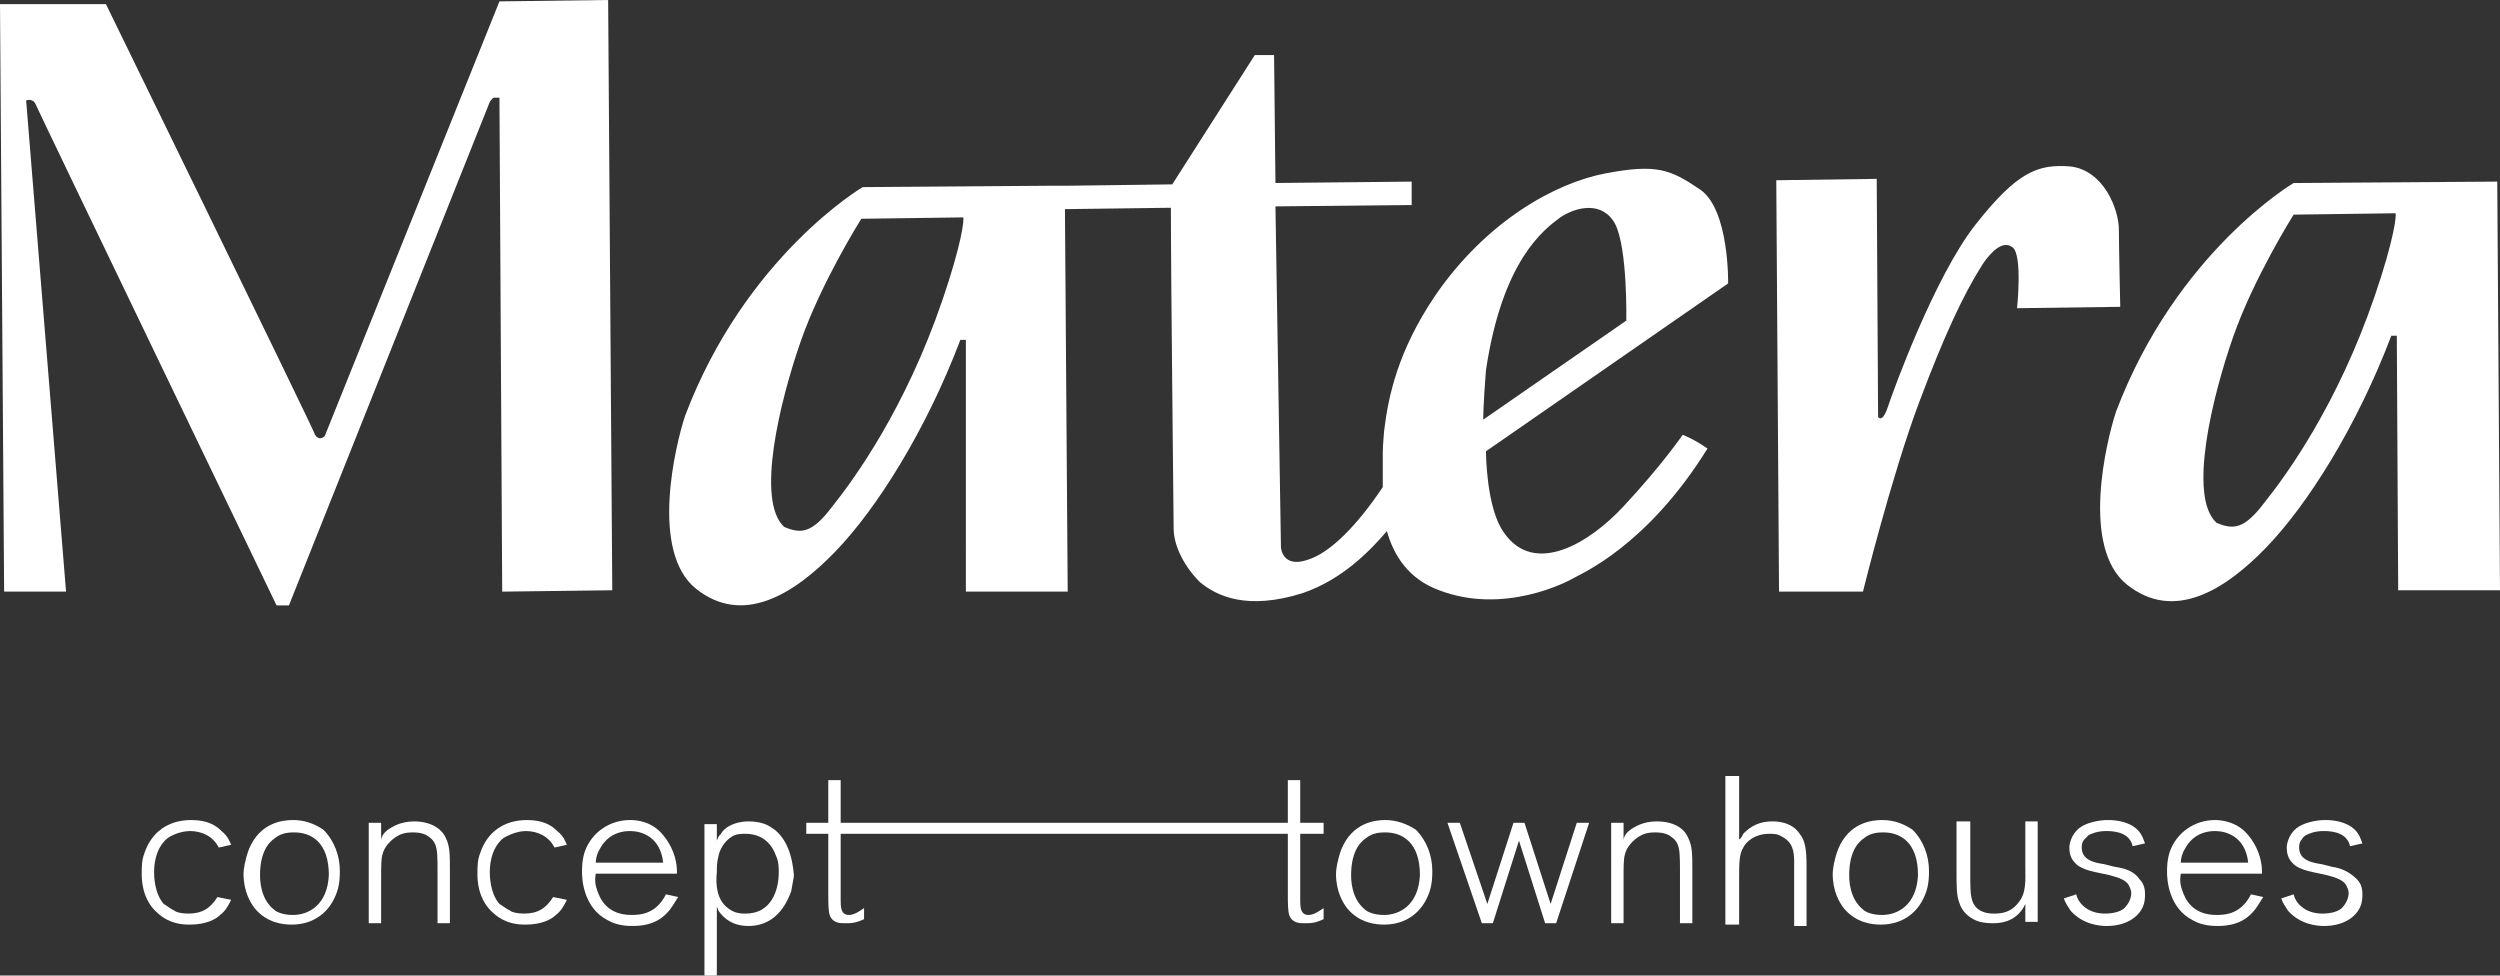
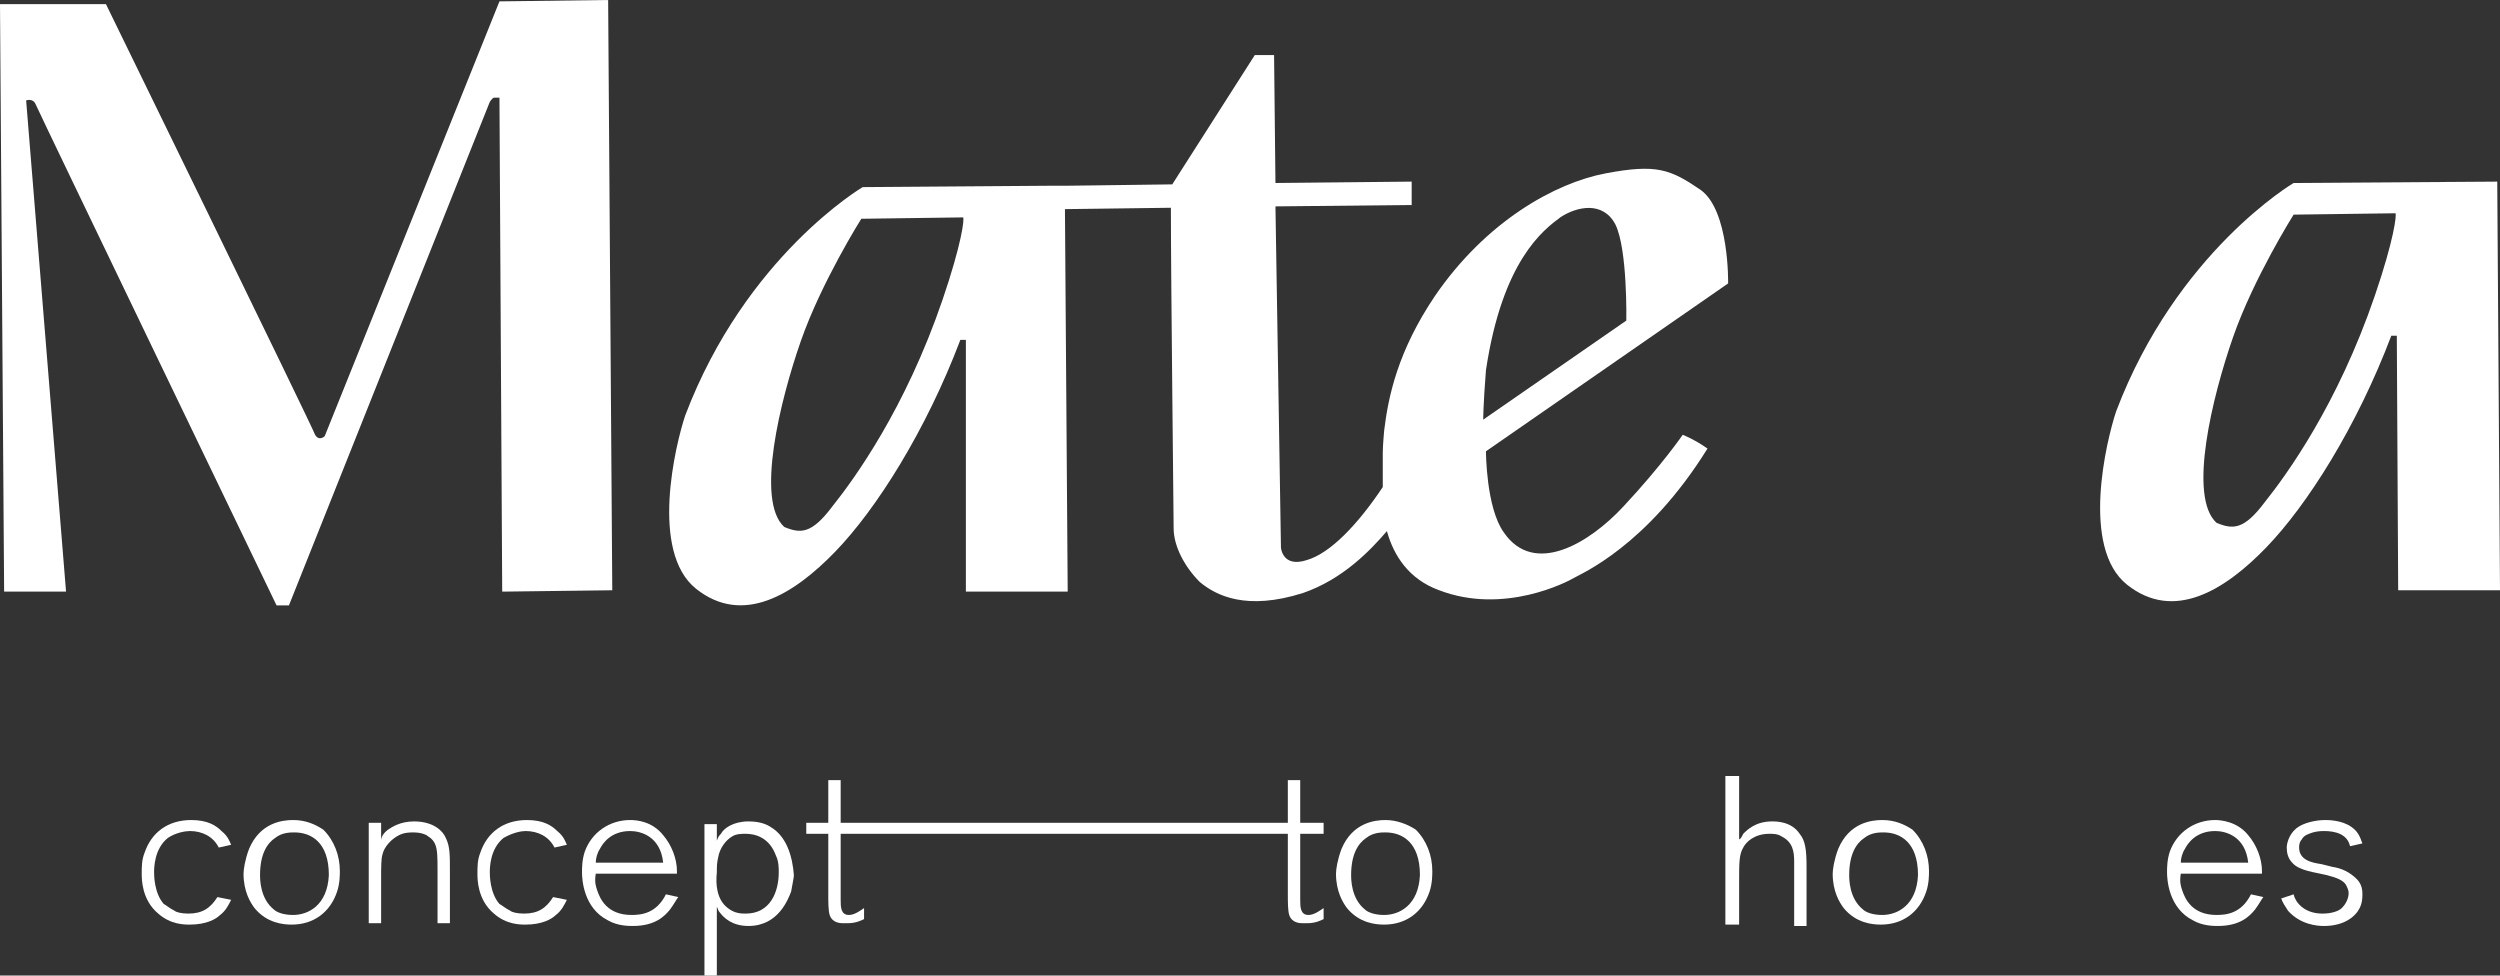
<svg xmlns="http://www.w3.org/2000/svg" version="1.1" x="0px" y="0px" width="181.7px" height="70.9px" viewBox="0 0 181.7 70.9" style="enable-background:new 0 0 181.7 70.9;" xml:space="preserve">
  <rect x="0" y="0" width="181.7" height="70.9" fill="#333333" stroke="none" />
  <style type="text/css">
	.st0{fill:#FFFFFF;}
</style>
  <defs>
</defs>
  <g>
    <g>
      <path class="st0" d="M23.6,31.7c0,0-0.4,0.4-0.7-0.1C22.7,31,7.7,0.3,7.7,0.3L0,0.3L0.3,43l4.5,0L1.9,7.3c0,0,0.5-0.2,0.7,0.3    C2.8,8.1,20.1,44,20.1,44H21L35.6,7.4c0,0,0.2-0.3,0.3-0.3c0.1,0,0.4,0,0.4,0L36.5,43l8-0.1L44.2,0l-7.9,0.1L23.6,31.7z" />
      <path class="st0" d="M166.7,13.3c0,0-8.5,5-12.9,16.6c-0.7,2.1-2.6,9.9,0.8,12.6c3.4,2.7,7.1,0.4,10.1-2.7c3-3.1,6.6-8.8,9.1-15.4    l0.4,0l0.1,18.5l7.4,0l-0.2-29.7L166.7,13.3z M172.6,21.5c-2.7,7.9-6.4,13-8,15c-1.5,2-2.3,2-3.5,1.5c-2.1-1.9-0.3-9.2,1.2-13.5    s4.4-8.9,4.4-8.9l7.4-0.1C174.2,15.6,174,17.4,172.6,21.5z" />
      <path class="st0" d="M100.8,38.6c0.5,1.8,1.6,3.5,3.8,4.3c4.7,1.8,9.3-0.6,9.8-0.9c0.5-0.3,5.3-2.3,9.7-9.4c-1-0.7-1.8-1-1.8-1    s-1.5,2.2-4.3,5.2c-2.5,2.7-6.5,5.1-8.7,1.9c-1.3-1.8-1.3-5.9-1.3-5.9l17.6-12.2c0,0,0.1-5.3-2-6.8c-2.2-1.5-3.2-1.9-6.9-1.2    c-3.7,0.7-8.7,3.5-12.4,8.9c-2.7,4-3.4,7.3-3.7,9.8c0,0-0.1,1.1-0.1,1.6c0,0.1,0,0.2,0,0.4c0,0.5,0,1.7,0,2.1    c-1.8,2.7-3.8,4.8-5.5,5.3c-1.8,0.6-1.9-0.9-1.9-0.9L92.7,15l9.9-0.1l0-1.7l-9.9,0.1L92.6,4l-1.4,0l-6,9.4l-7.7,0.1l-1.2,0    l-13.6,0.1c0,0-8.5,5-12.9,16.6c-0.7,2.1-2.6,9.9,0.8,12.6c3.4,2.7,7.1,0.4,10.1-2.7c3-3.1,6.6-8.8,9.1-15.4l0.4,0L70.2,43l7.4,0    l-0.2-27.8l7.7-0.1c0,5.4,0.2,22.2,0.2,23.3c0,1.3,0.8,2.8,1.9,3.9c1.2,1,3.4,2.1,7.5,0.8C97.6,42.1,99.6,40,100.8,38.6    L100.8,38.6z M68.5,21.8c-2.7,7.9-6.4,13-8,15c-1.5,2-2.3,2-3.5,1.5c-2.1-1.9-0.3-9.2,1.2-13.5s4.4-8.9,4.4-8.9l7.4-0.1    C70.1,15.9,69.9,17.7,68.5,21.8z M118.2,23.3l-10.4,7.2c0,0,0-1.1,0.2-3.6c1.2-8,4.2-10.2,5.4-11.1c1.2-0.8,3.1-1.2,4,0.5    C118.3,18.1,118.2,23.3,118.2,23.3z" />
-       <path class="st0" d="M154.1,22.3c0,0-0.1-4.4-0.1-5.6c0-1.5-1.1-4.3-3.5-4.6c-2.4-0.2-3.9,0.4-6.9,4.2s-6,12.1-6.4,13.3    c-0.4,1.2-0.7,0.7-0.7,0.7L136.4,13l-7.3,0.1l0.2,29.9h6.1c0,0,2.1-8.5,4.1-13.8c1.8-4.8,3.2-7.8,4.6-10c0.6-0.9,1.5-1.8,2.2-1.2    c0.7,0.6,0.3,4.4,0.3,4.4L154.1,22.3z" />
    </g>
    <g>
      <g>
        <path class="st0" d="M13.8,60.4c0.9,0,1.7,0.4,2.1,1.2l0.9-0.2c-0.1-0.2-0.2-0.6-0.7-1c-0.4-0.4-1-0.8-2.2-0.8     c-1.7,0-2.9,0.9-3.4,2.4c-0.2,0.5-0.2,1-0.2,1.5c0,0.4,0,1.9,1.2,2.9c0.9,0.8,1.9,0.8,2.3,0.8c1.2,0,1.9-0.4,2.2-0.7     c0.4-0.3,0.6-0.7,0.8-1.1l-1-0.2c-0.5,0.8-1.1,1.2-2.1,1.2c-0.5,0-0.9-0.1-1-0.2c-0.4-0.2-0.6-0.4-0.8-0.5     c-0.7-0.8-0.7-2.1-0.7-2.3c0-0.3,0-1.7,1-2.5C12.8,60.5,13.5,60.4,13.8,60.4z" />
        <path class="st0" d="M21.3,59.6c-0.8,0-2.4,0.2-3.2,2.1c-0.3,0.8-0.4,1.5-0.4,1.8c0,1.3,0.5,2.1,0.8,2.5c0.9,1.1,2.1,1.2,2.7,1.2     c1.6,0,2.8-0.9,3.3-2.4c0.2-0.6,0.2-1.2,0.2-1.5c0-1.1-0.4-2.2-1.2-3C22.9,59.9,22.2,59.6,21.3,59.6z M21.3,66.5     c-0.7,0-1.2-0.2-1.4-0.4c-1-0.8-1-2.2-1-2.5c0-1.5,0.5-2.3,1.1-2.7c0.5-0.4,1.1-0.4,1.4-0.4c1.2,0,2.5,0.7,2.5,3.1     C23.8,65.8,22.4,66.5,21.3,66.5z" />
        <path class="st0" d="M30.1,59.7c-1,0-1.6,0.4-1.9,0.6c-0.4,0.3-0.5,0.6-0.5,0.8v-1.3h-0.9v7.3h0.9v-3.2c0-0.9,0-1.5,0.1-1.8     c0.1-0.5,0.6-1.1,1.2-1.4c0.4-0.2,0.8-0.2,1-0.2c0.2,0,0.6,0,1,0.2c0.1,0.1,0.4,0.2,0.6,0.6c0.2,0.4,0.2,1,0.2,2v3.8h0.9v-3.8     c0-1.2,0-1.8-0.3-2.4C32.2,60.4,31.5,59.7,30.1,59.7z" />
        <path class="st0" d="M38.2,60.4c0.9,0,1.7,0.4,2.1,1.2l0.9-0.2c-0.1-0.2-0.2-0.6-0.7-1c-0.4-0.4-1-0.8-2.2-0.8     c-1.7,0-2.9,0.9-3.4,2.4c-0.2,0.5-0.2,1-0.2,1.5c0,0.4,0,1.9,1.2,2.9c0.9,0.8,1.9,0.8,2.3,0.8c1.2,0,1.9-0.4,2.2-0.7     c0.4-0.3,0.6-0.7,0.8-1.1l-1-0.2c-0.5,0.8-1.1,1.2-2.1,1.2c-0.5,0-0.9-0.1-1-0.2c-0.4-0.2-0.6-0.4-0.8-0.5     c-0.7-0.8-0.7-2.1-0.7-2.3c0-0.3,0-1.7,1-2.5C37.3,60.5,37.9,60.4,38.2,60.4z" />
        <path class="st0" d="M45.8,59.6c-1.5,0-2.8,0.9-3.3,2.3c-0.2,0.6-0.2,1.2-0.2,1.5c0,0.5,0.1,2.6,1.9,3.5c0.7,0.4,1.5,0.4,1.8,0.4     c1.6,0,2.3-0.7,2.7-1.2c0.3-0.4,0.5-0.8,0.6-0.9l-0.9-0.2c-0.7,1.4-1.8,1.5-2.5,1.5c-1.8,0-2.3-1.2-2.5-1.8     c-0.1-0.3-0.2-0.6-0.1-1.2h5.9v-0.2c0-0.9-0.4-1.9-1-2.6C47.4,59.7,46.3,59.6,45.8,59.6z M43.3,62.7c0-0.3,0.1-0.7,0.3-1     c0.2-0.4,0.8-1.3,2.2-1.3c0.8,0,2.2,0.4,2.4,2.3H43.3z" />
        <path class="st0" d="M56,60.1c-0.3-0.2-0.8-0.4-1.6-0.4c-1.1,0-1.8,0.5-2,0.9c-0.1,0.1-0.2,0.2-0.3,0.5v-1.2h-0.9v11.1h0.9v-5.1     c0.1,0.2,0.1,0.3,0.2,0.4c0.3,0.4,0.9,1,2.1,1c2.2,0,2.9-2,3.1-2.5c0.1-0.6,0.2-1,0.2-1.2C57.6,62.3,57.2,60.8,56,60.1z      M56.6,63.4c0,1.4-0.6,3-2.4,3c-0.3,0-0.8,0-1.3-0.4c-0.8-0.6-0.9-1.7-0.8-2.6c0-0.4,0-0.7,0.1-1.1c0.1-0.6,0.5-1.2,1-1.5     c0.3-0.2,0.7-0.2,1-0.2c0.6,0,1.7,0.2,2.2,1.6C56.6,62.6,56.6,63.1,56.6,63.4z" />
        <path class="st0" d="M94.5,56.7h-0.9v3.1H92H62.8h-1.7v-3.1h-0.9v3.1h-1.6v0.8h1.6v4.5c0,0.4,0,1.1,0.1,1.4     c0.2,0.6,0.8,0.6,1,0.6c0.1,0,0.2,0,0.3,0c0.6,0,1-0.2,1.2-0.3V66c-0.3,0.2-0.7,0.5-1.1,0.5c-0.6,0-0.6-0.6-0.6-1.1     c0-0.3,0-0.5,0-0.8v-4h1.7H92h1.6v4.5c0,0.4,0,1.1,0.1,1.4c0.2,0.6,0.8,0.6,1,0.6c0.1,0,0.2,0,0.3,0c0.6,0,1-0.2,1.2-0.3V66     c-0.3,0.2-0.7,0.5-1.1,0.5c-0.6,0-0.6-0.6-0.6-1.1c0-0.3,0-0.5,0-0.8v-4h1.7v-0.8h-1.7V56.7z" />
        <path class="st0" d="M100.7,59.6c-0.8,0-2.4,0.2-3.2,2.1c-0.3,0.8-0.4,1.5-0.4,1.8c0,1.3,0.5,2.1,0.8,2.5     c0.9,1.1,2.1,1.2,2.7,1.2c1.6,0,2.8-0.9,3.3-2.4c0.2-0.6,0.2-1.2,0.2-1.5c0-1.1-0.4-2.2-1.2-3C102.3,59.9,101.5,59.6,100.7,59.6z      M100.6,66.5c-0.7,0-1.2-0.2-1.4-0.4c-1-0.8-1-2.2-1-2.5c0-1.5,0.5-2.3,1.1-2.7c0.5-0.4,1.1-0.4,1.4-0.4c1.2,0,2.5,0.7,2.5,3.1     C103.1,65.8,101.7,66.5,100.6,66.5z" />
-         <polygon class="st0" points="112.7,65.7 110.8,59.8 110,59.8 108.1,65.7 106.1,59.8 105.2,59.8 107.7,67.1 108.5,67.1     110.4,61.1 112.3,67.1 113.1,67.1 115.5,59.8 114.6,59.8    " />
-         <path class="st0" d="M120.4,59.7c-1,0-1.6,0.4-1.9,0.6c-0.4,0.3-0.5,0.6-0.5,0.8v-1.3h-0.9v7.3h0.9v-3.2c0-0.9,0-1.5,0.1-1.8     c0.1-0.5,0.6-1.1,1.2-1.4c0.4-0.2,0.8-0.2,1-0.2c0.2,0,0.6,0,1,0.2c0.1,0.1,0.4,0.2,0.6,0.6c0.2,0.4,0.2,1,0.2,2v3.8h0.9v-3.8     c0-1.2,0-1.8-0.3-2.4C122.5,60.4,121.9,59.7,120.4,59.7z" />
        <path class="st0" d="M128.8,59.7c-1.2,0-1.8,0.6-2.1,0.9c-0.1,0.2-0.2,0.4-0.3,0.4v-4.6h-1v10.8h1V64c0-1.3,0-1.9,0.3-2.4     c0.2-0.4,0.8-1,1.9-1c0.3,0,0.6,0,0.9,0.2c0.8,0.4,0.9,1.1,0.9,1.8c0,0.2,0,0.5,0,0.7v4h0.9V63c0-1.3-0.1-1.9-0.5-2.4     C130.2,59.7,129.1,59.7,128.8,59.7z" />
        <path class="st0" d="M136.8,59.6c-0.8,0-2.4,0.2-3.2,2.1c-0.3,0.8-0.4,1.5-0.4,1.8c0,1.3,0.5,2.1,0.8,2.5     c0.9,1.1,2.1,1.2,2.7,1.2c1.6,0,2.8-0.9,3.3-2.4c0.2-0.6,0.2-1.2,0.2-1.5c0-1.1-0.4-2.2-1.2-3C138.4,59.9,137.7,59.6,136.8,59.6z      M136.8,66.5c-0.7,0-1.2-0.2-1.4-0.4c-1-0.8-1-2.2-1-2.5c0-1.5,0.5-2.3,1.1-2.7c0.5-0.4,1.1-0.4,1.4-0.4c1.2,0,2.5,0.7,2.5,3.1     C139.3,65.8,137.9,66.5,136.8,66.5z" />
-         <path class="st0" d="M147.2,63c0,0.9,0.1,1.9-0.5,2.6c-0.6,0.8-1.4,0.8-1.8,0.8c-1.1,0-1.5-0.6-1.6-1.1c-0.1-0.4-0.1-0.9-0.1-1.8     v-3.8h-1v3.6c0,1.1,0,1.8,0.2,2.3c0.2,0.7,0.8,1.2,1.5,1.4c0.4,0.1,0.8,0.1,0.9,0.1c0.4,0,1.4,0,2.1-0.9c0.1-0.1,0.2-0.3,0.3-0.5     v1.3h0.9v-7.3h-0.9V63z" />
-         <path class="st0" d="M151.8,60.7c0.2-0.1,0.6-0.3,1.3-0.3c0.8,0,1.7,0.2,1.9,1.1l0.9-0.2c-0.1-0.2-0.2-0.8-0.8-1.2     c-0.7-0.5-1.7-0.5-1.9-0.5c-0.7,0-1.6,0.2-2.1,0.6c-0.6,0.5-0.7,1.2-0.7,1.4c0,0.4,0.1,0.8,0.4,1.1c0.5,0.6,1.7,0.7,2.5,0.9     c0.8,0.2,1.2,0.4,1.4,0.7c0.1,0.2,0.2,0.4,0.2,0.6c0,0.4-0.2,0.8-0.5,1.1c-0.2,0.2-0.7,0.4-1.4,0.4c-1.4,0-2-0.9-2.1-1.4     l-0.9,0.3c0.1,0.3,0.3,0.6,0.5,0.9c0.9,1,2.1,1.1,2.6,1.1c1.5,0,2.3-0.7,2.6-1.3c0.2-0.4,0.2-0.8,0.2-1c0-0.2,0-0.7-0.4-1.1     c-0.4-0.6-1.1-0.8-1.8-0.9l-0.8-0.2c-0.7-0.1-1.6-0.3-1.6-1.2c0-0.1,0-0.4,0.2-0.6C151.6,60.9,151.8,60.7,151.8,60.7z" />
        <path class="st0" d="M161,59.6c-1.5,0-2.8,0.9-3.3,2.3c-0.2,0.6-0.2,1.2-0.2,1.5c0,0.5,0.1,2.6,1.9,3.5c0.7,0.4,1.5,0.4,1.8,0.4     c1.6,0,2.3-0.7,2.7-1.2c0.3-0.4,0.5-0.8,0.6-0.9l-0.9-0.2c-0.7,1.4-1.8,1.5-2.5,1.5c-1.8,0-2.3-1.2-2.5-1.8     c-0.1-0.3-0.2-0.6-0.1-1.2h5.9v-0.2c0-0.9-0.4-1.9-1-2.6C162.6,59.7,161.4,59.6,161,59.6z M158.5,62.7c0-0.3,0.1-0.7,0.3-1     c0.2-0.4,0.8-1.3,2.2-1.3c0.8,0,2.2,0.4,2.4,2.3H158.5z" />
        <path class="st0" d="M169.5,63l-0.8-0.2c-0.7-0.1-1.6-0.3-1.6-1.2c0-0.1,0-0.4,0.2-0.6c0.1-0.2,0.3-0.3,0.3-0.3     c0.2-0.1,0.6-0.3,1.3-0.3c0.8,0,1.7,0.2,1.9,1.1l0.9-0.2c-0.1-0.2-0.2-0.8-0.8-1.2c-0.7-0.5-1.7-0.5-1.9-0.5     c-0.7,0-1.6,0.2-2.1,0.6c-0.6,0.5-0.7,1.2-0.7,1.4c0,0.4,0.1,0.8,0.4,1.1c0.5,0.6,1.7,0.7,2.5,0.9c0.8,0.2,1.2,0.4,1.4,0.7     c0.1,0.2,0.2,0.4,0.2,0.6c0,0.4-0.2,0.8-0.5,1.1c-0.2,0.2-0.7,0.4-1.4,0.4c-1.4,0-2-0.9-2.1-1.4l-0.9,0.3     c0.1,0.3,0.3,0.6,0.5,0.9c0.9,1,2.1,1.1,2.6,1.1c1.5,0,2.3-0.7,2.6-1.3c0.2-0.4,0.2-0.8,0.2-1c0-0.2,0-0.7-0.4-1.1     C170.8,63.4,170.2,63.1,169.5,63z" />
      </g>
    </g>
  </g>
</svg>